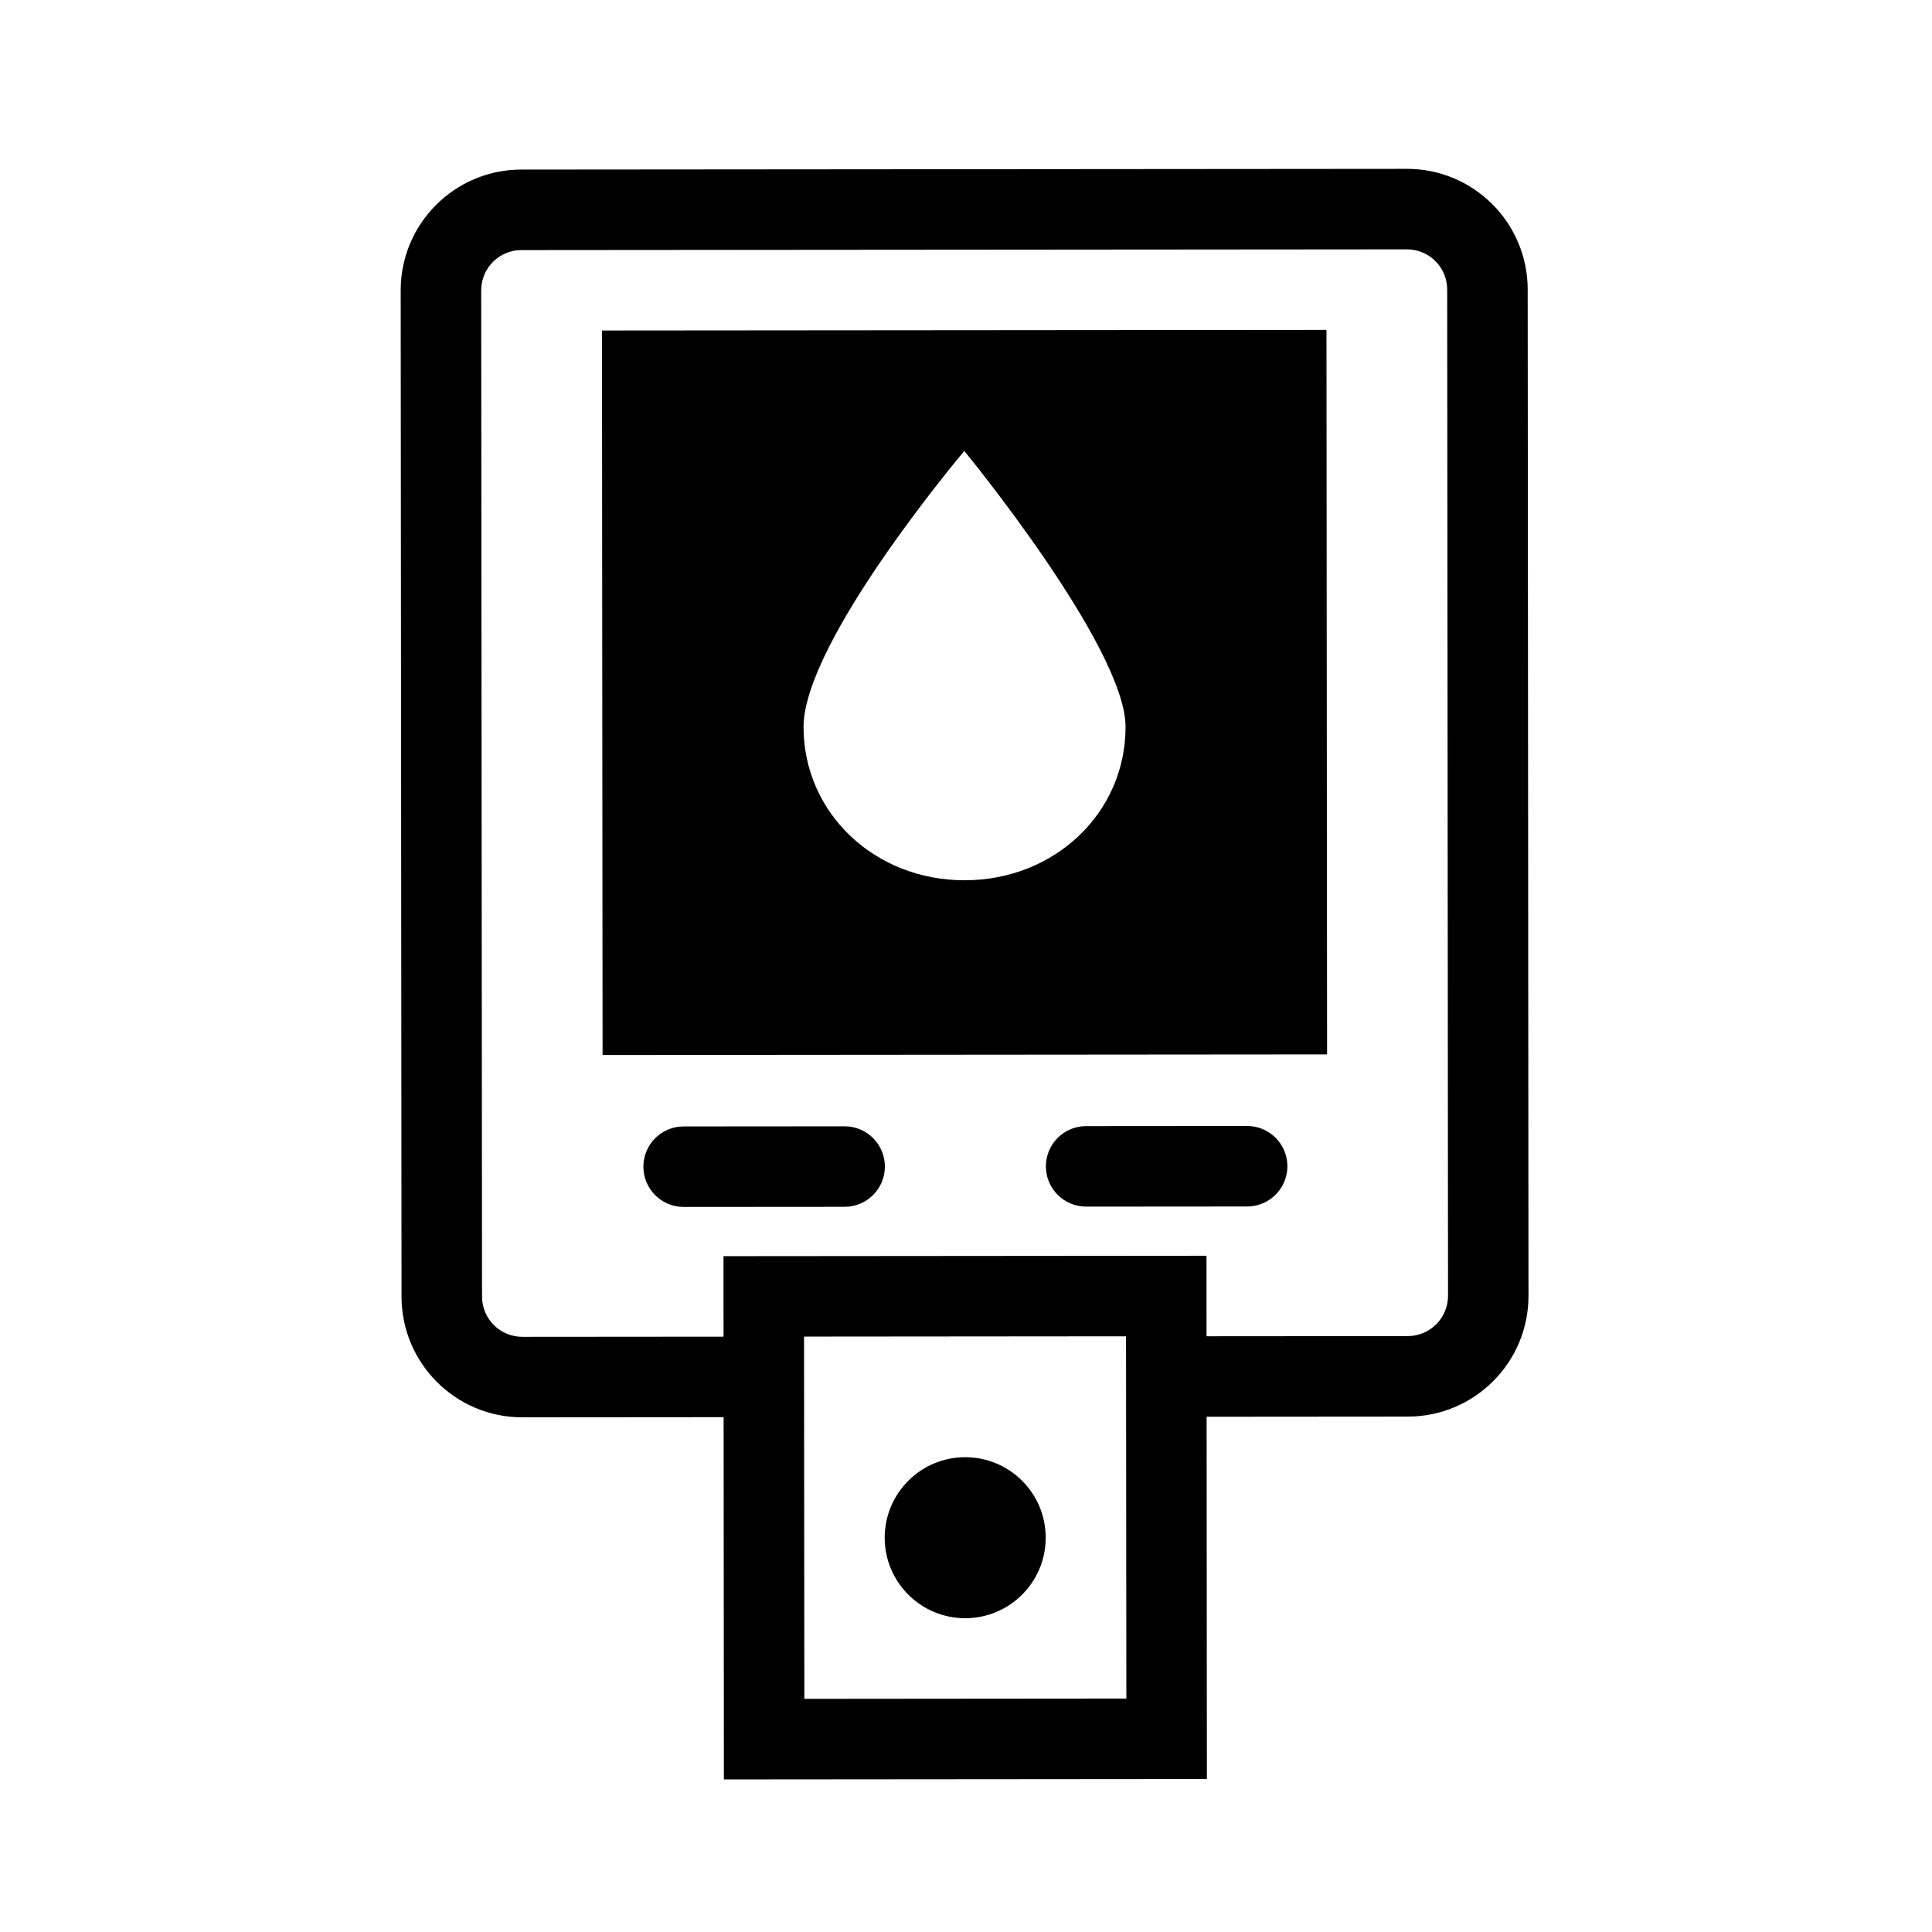
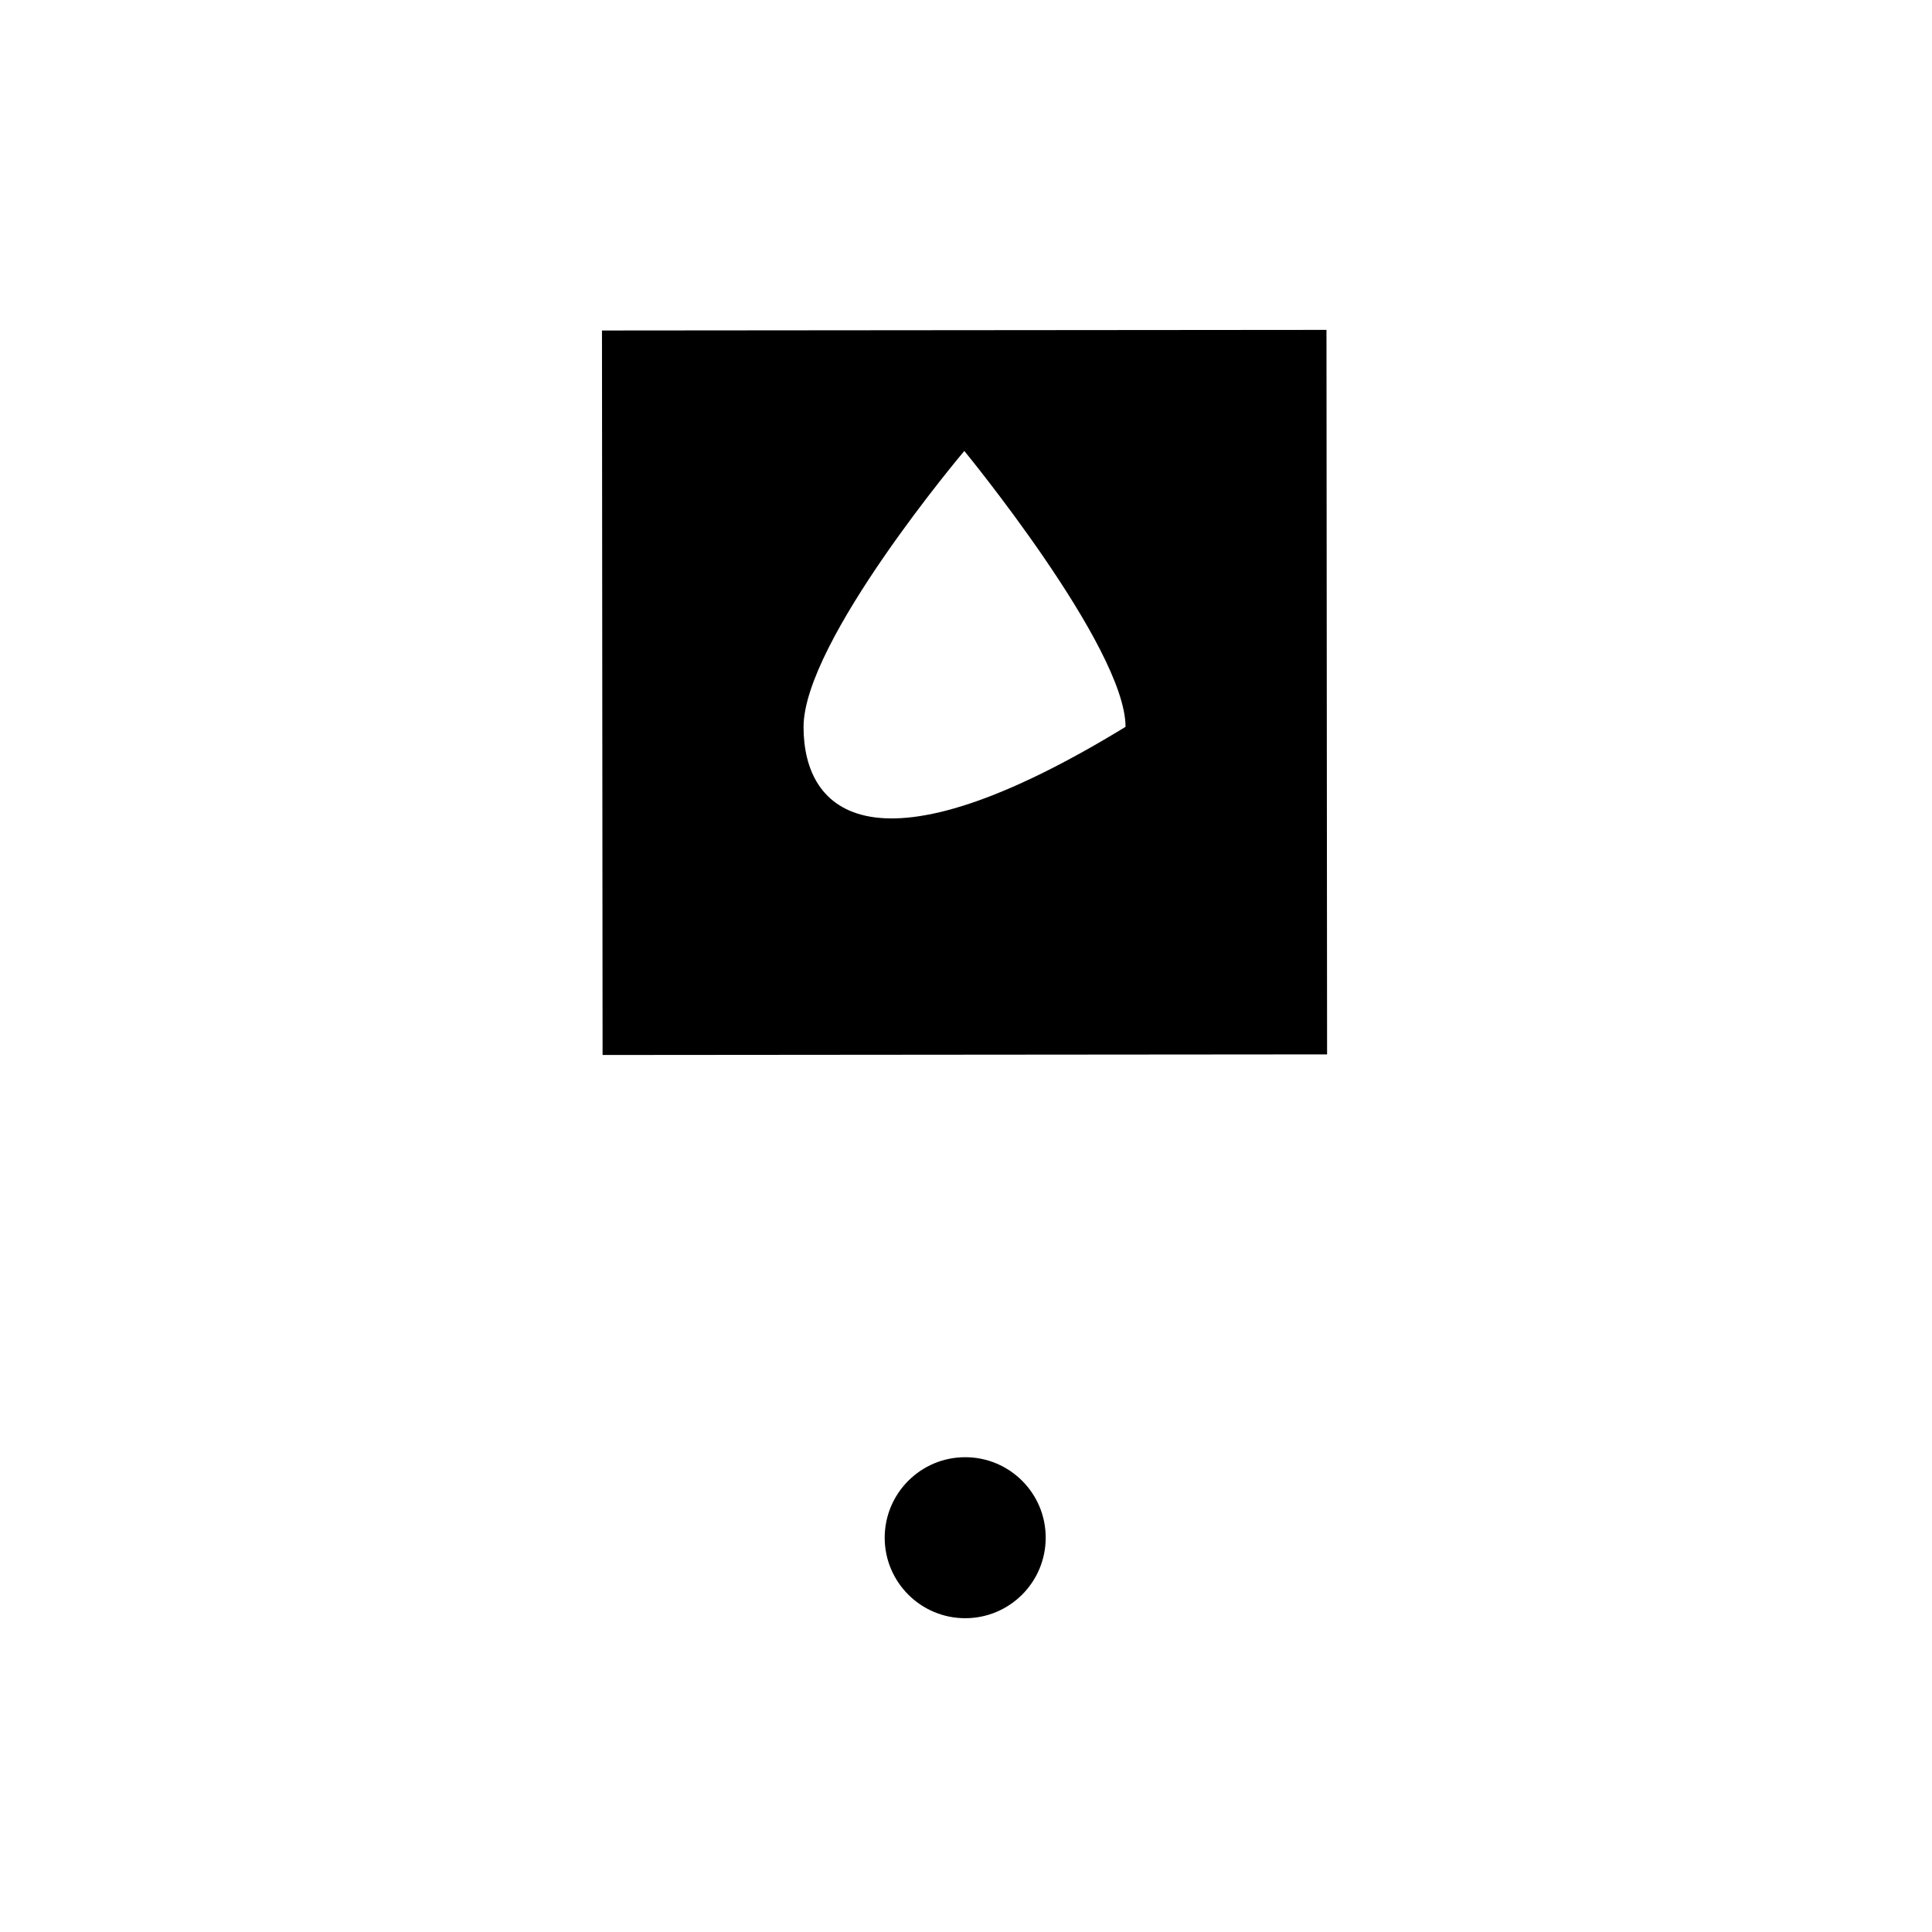
<svg xmlns="http://www.w3.org/2000/svg" width="48" height="48" viewBox="0 0 48 48" fill="none">
-   <path fill-rule="evenodd" clip-rule="evenodd" d="M14.956 8.211L32.956 8.196L32.971 26.196L14.971 26.211L14.956 8.211ZM27.964 18.058C27.966 20.191 26.207 21.869 23.967 21.87C21.727 21.872 19.966 20.197 19.964 18.064C19.962 15.931 23.958 11.204 23.958 11.204C23.958 11.204 27.962 16.077 27.964 18.058Z" fill="currentColor" />
-   <path d="M16.984 27.986C16.431 27.987 15.984 28.435 15.985 28.987C15.985 29.539 16.433 29.987 16.985 29.986L20.985 29.983C21.538 29.982 21.985 29.534 21.985 28.982C21.984 28.43 21.536 27.982 20.984 27.983L16.984 27.986Z" fill="currentColor" />
-   <path d="M25.985 28.979C25.984 28.427 26.431 27.978 26.984 27.978L30.984 27.975C31.536 27.974 31.984 28.422 31.985 28.974C31.985 29.526 31.538 29.974 30.985 29.975L26.985 29.978C26.433 29.978 25.985 29.531 25.985 28.979Z" fill="currentColor" />
+   <path fill-rule="evenodd" clip-rule="evenodd" d="M14.956 8.211L32.956 8.196L32.971 26.196L14.971 26.211L14.956 8.211ZM27.964 18.058C21.727 21.872 19.966 20.197 19.964 18.064C19.962 15.931 23.958 11.204 23.958 11.204C23.958 11.204 27.962 16.077 27.964 18.058Z" fill="currentColor" />
  <path d="M23.982 40.204C25.087 40.203 25.981 39.307 25.98 38.202C25.98 37.097 25.083 36.203 23.979 36.204C22.874 36.205 21.98 37.101 21.98 38.205C21.981 39.31 22.878 40.205 23.982 40.204Z" fill="currentColor" />
-   <path fill-rule="evenodd" clip-rule="evenodd" d="M12.978 35.213L17.978 35.209L17.985 44.209L29.985 44.199L29.978 35.199L34.978 35.195C36.635 35.193 37.977 33.849 37.975 32.192L37.955 7.192C37.954 5.535 36.609 4.193 34.953 4.195L12.953 4.213C11.296 4.214 9.954 5.558 9.955 7.215L9.976 32.215C9.977 33.872 11.321 35.214 12.978 35.213ZM34.954 6.195L12.954 6.213C12.402 6.213 11.955 6.661 11.955 7.213L11.976 32.213C11.976 32.766 12.424 33.213 12.976 33.213L17.976 33.209L17.975 31.209L29.975 31.199L29.976 33.199L34.976 33.195C35.529 33.194 35.976 32.746 35.976 32.194L35.955 7.194C35.955 6.641 35.507 6.194 34.954 6.195ZM27.976 33.2L19.976 33.207L19.984 42.207L27.984 42.2L27.976 33.2Z" fill="currentColor" />
</svg>